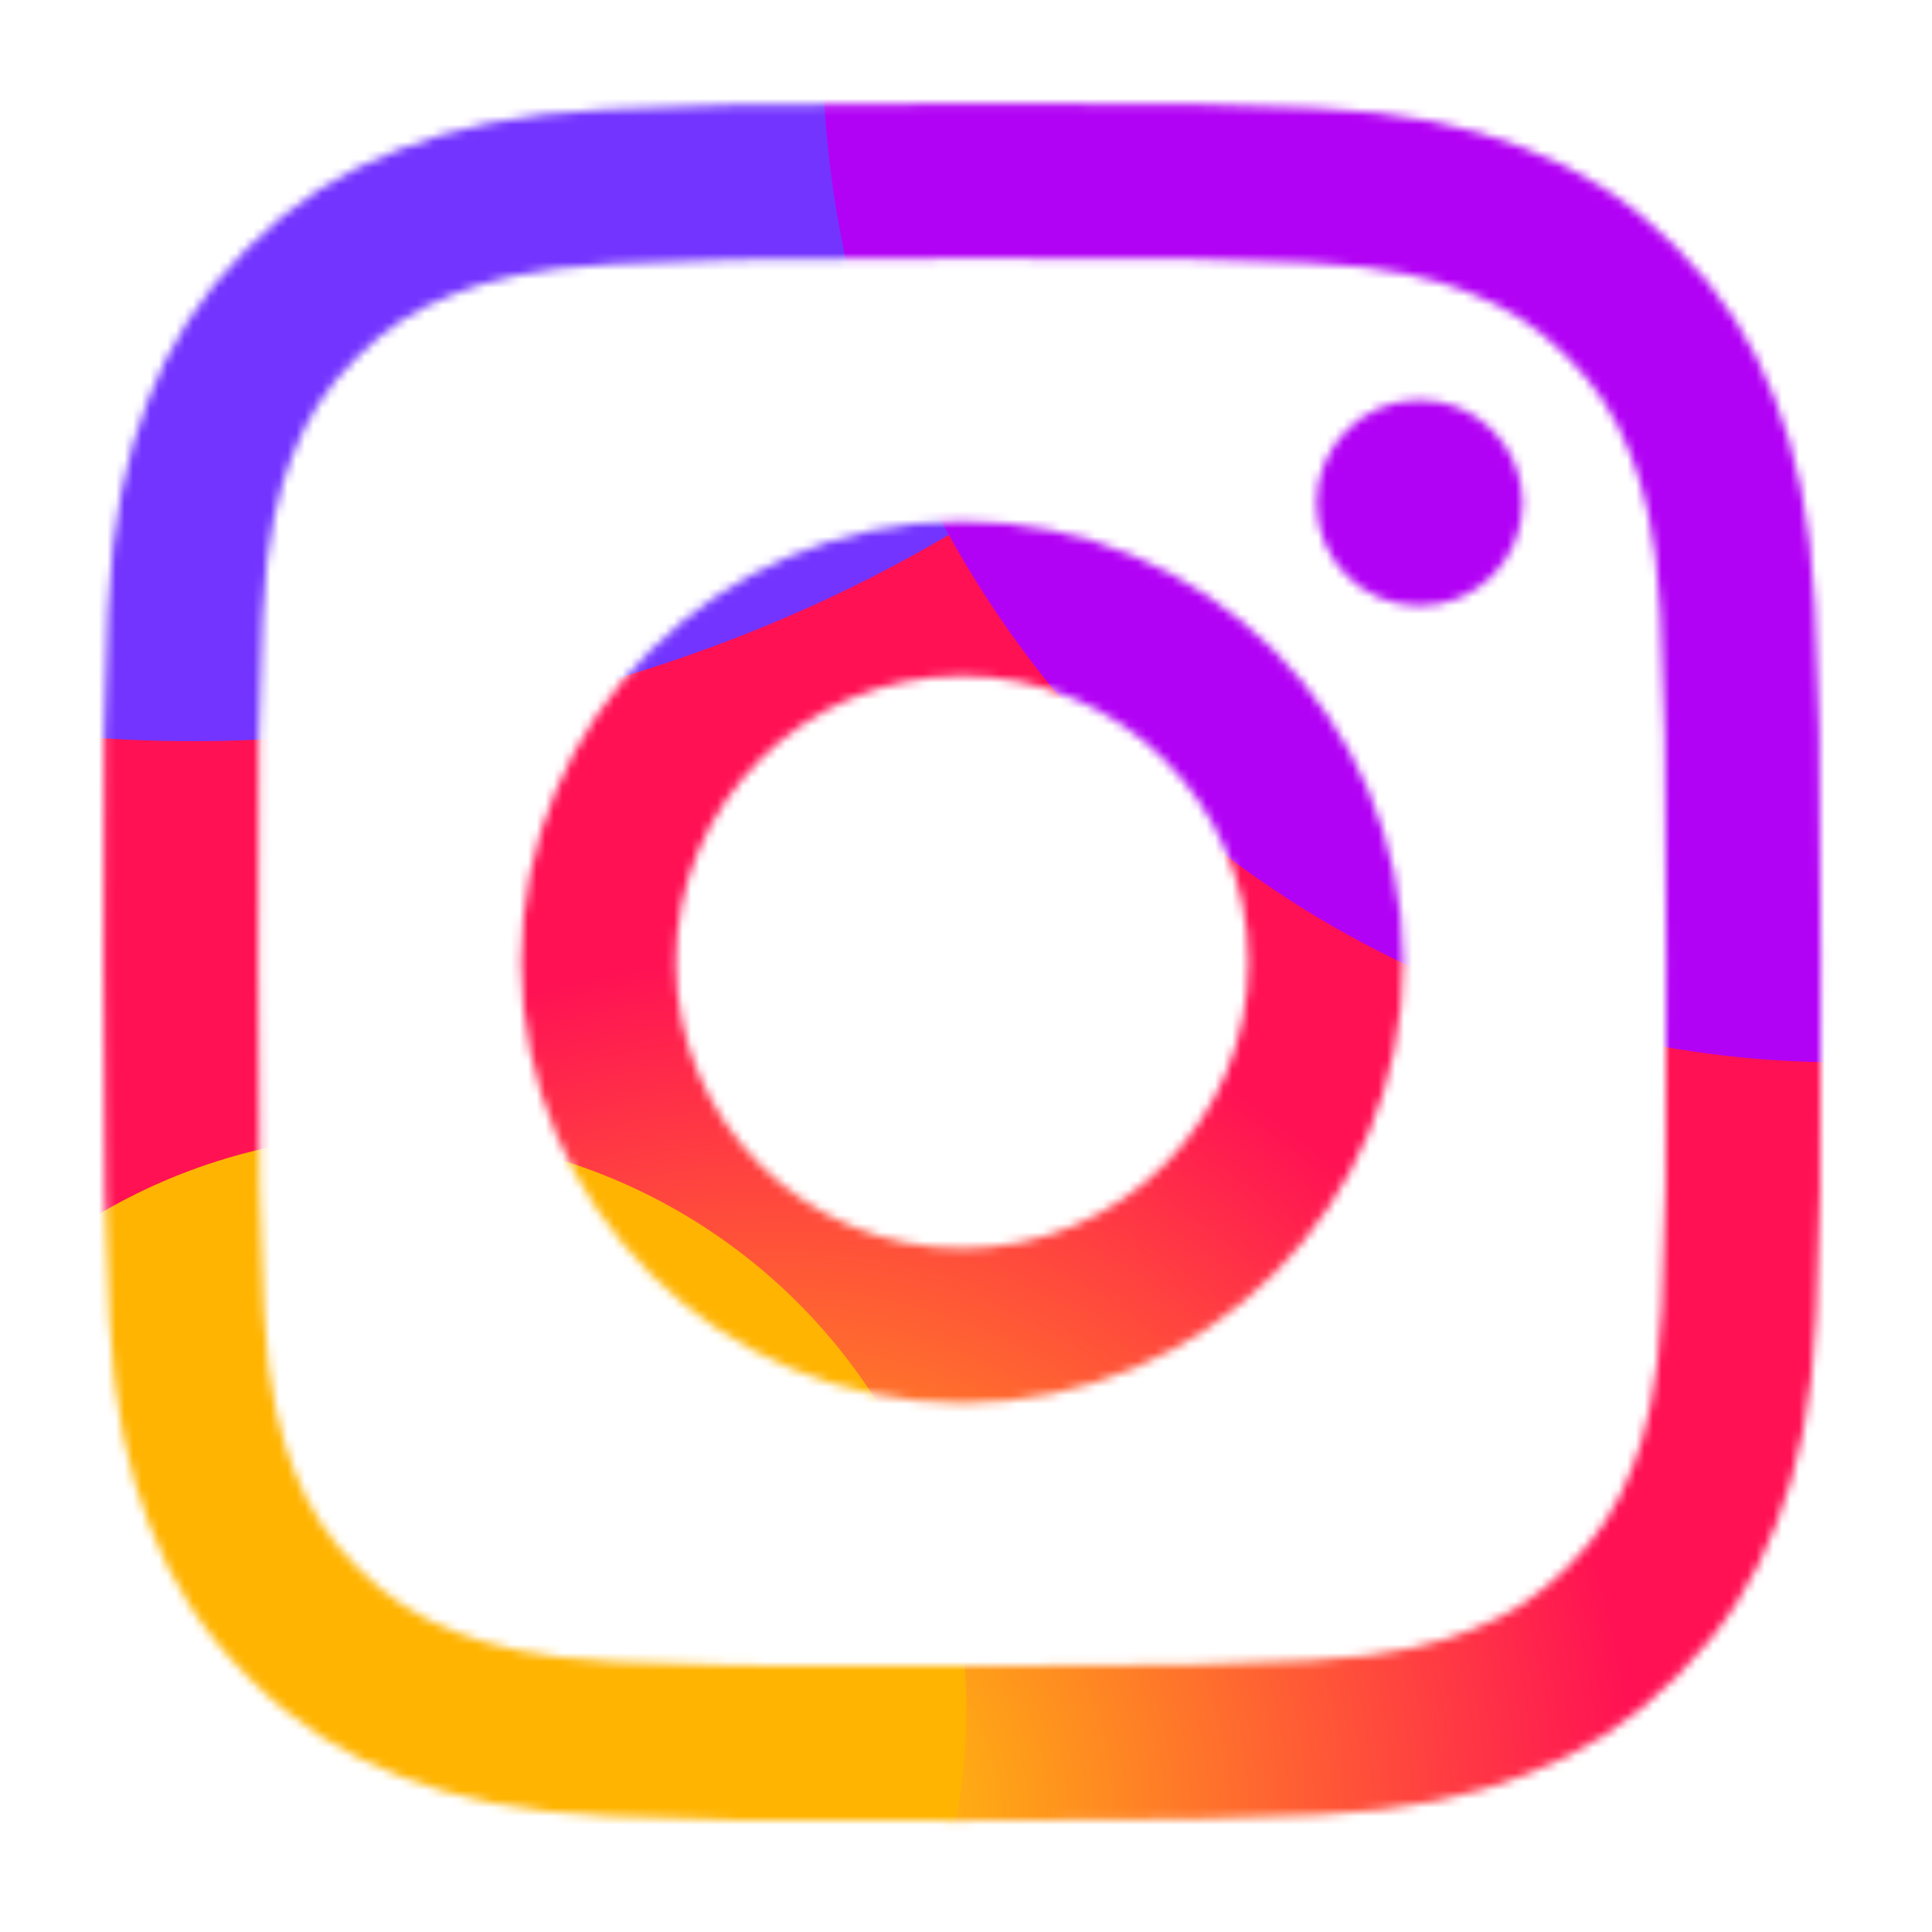
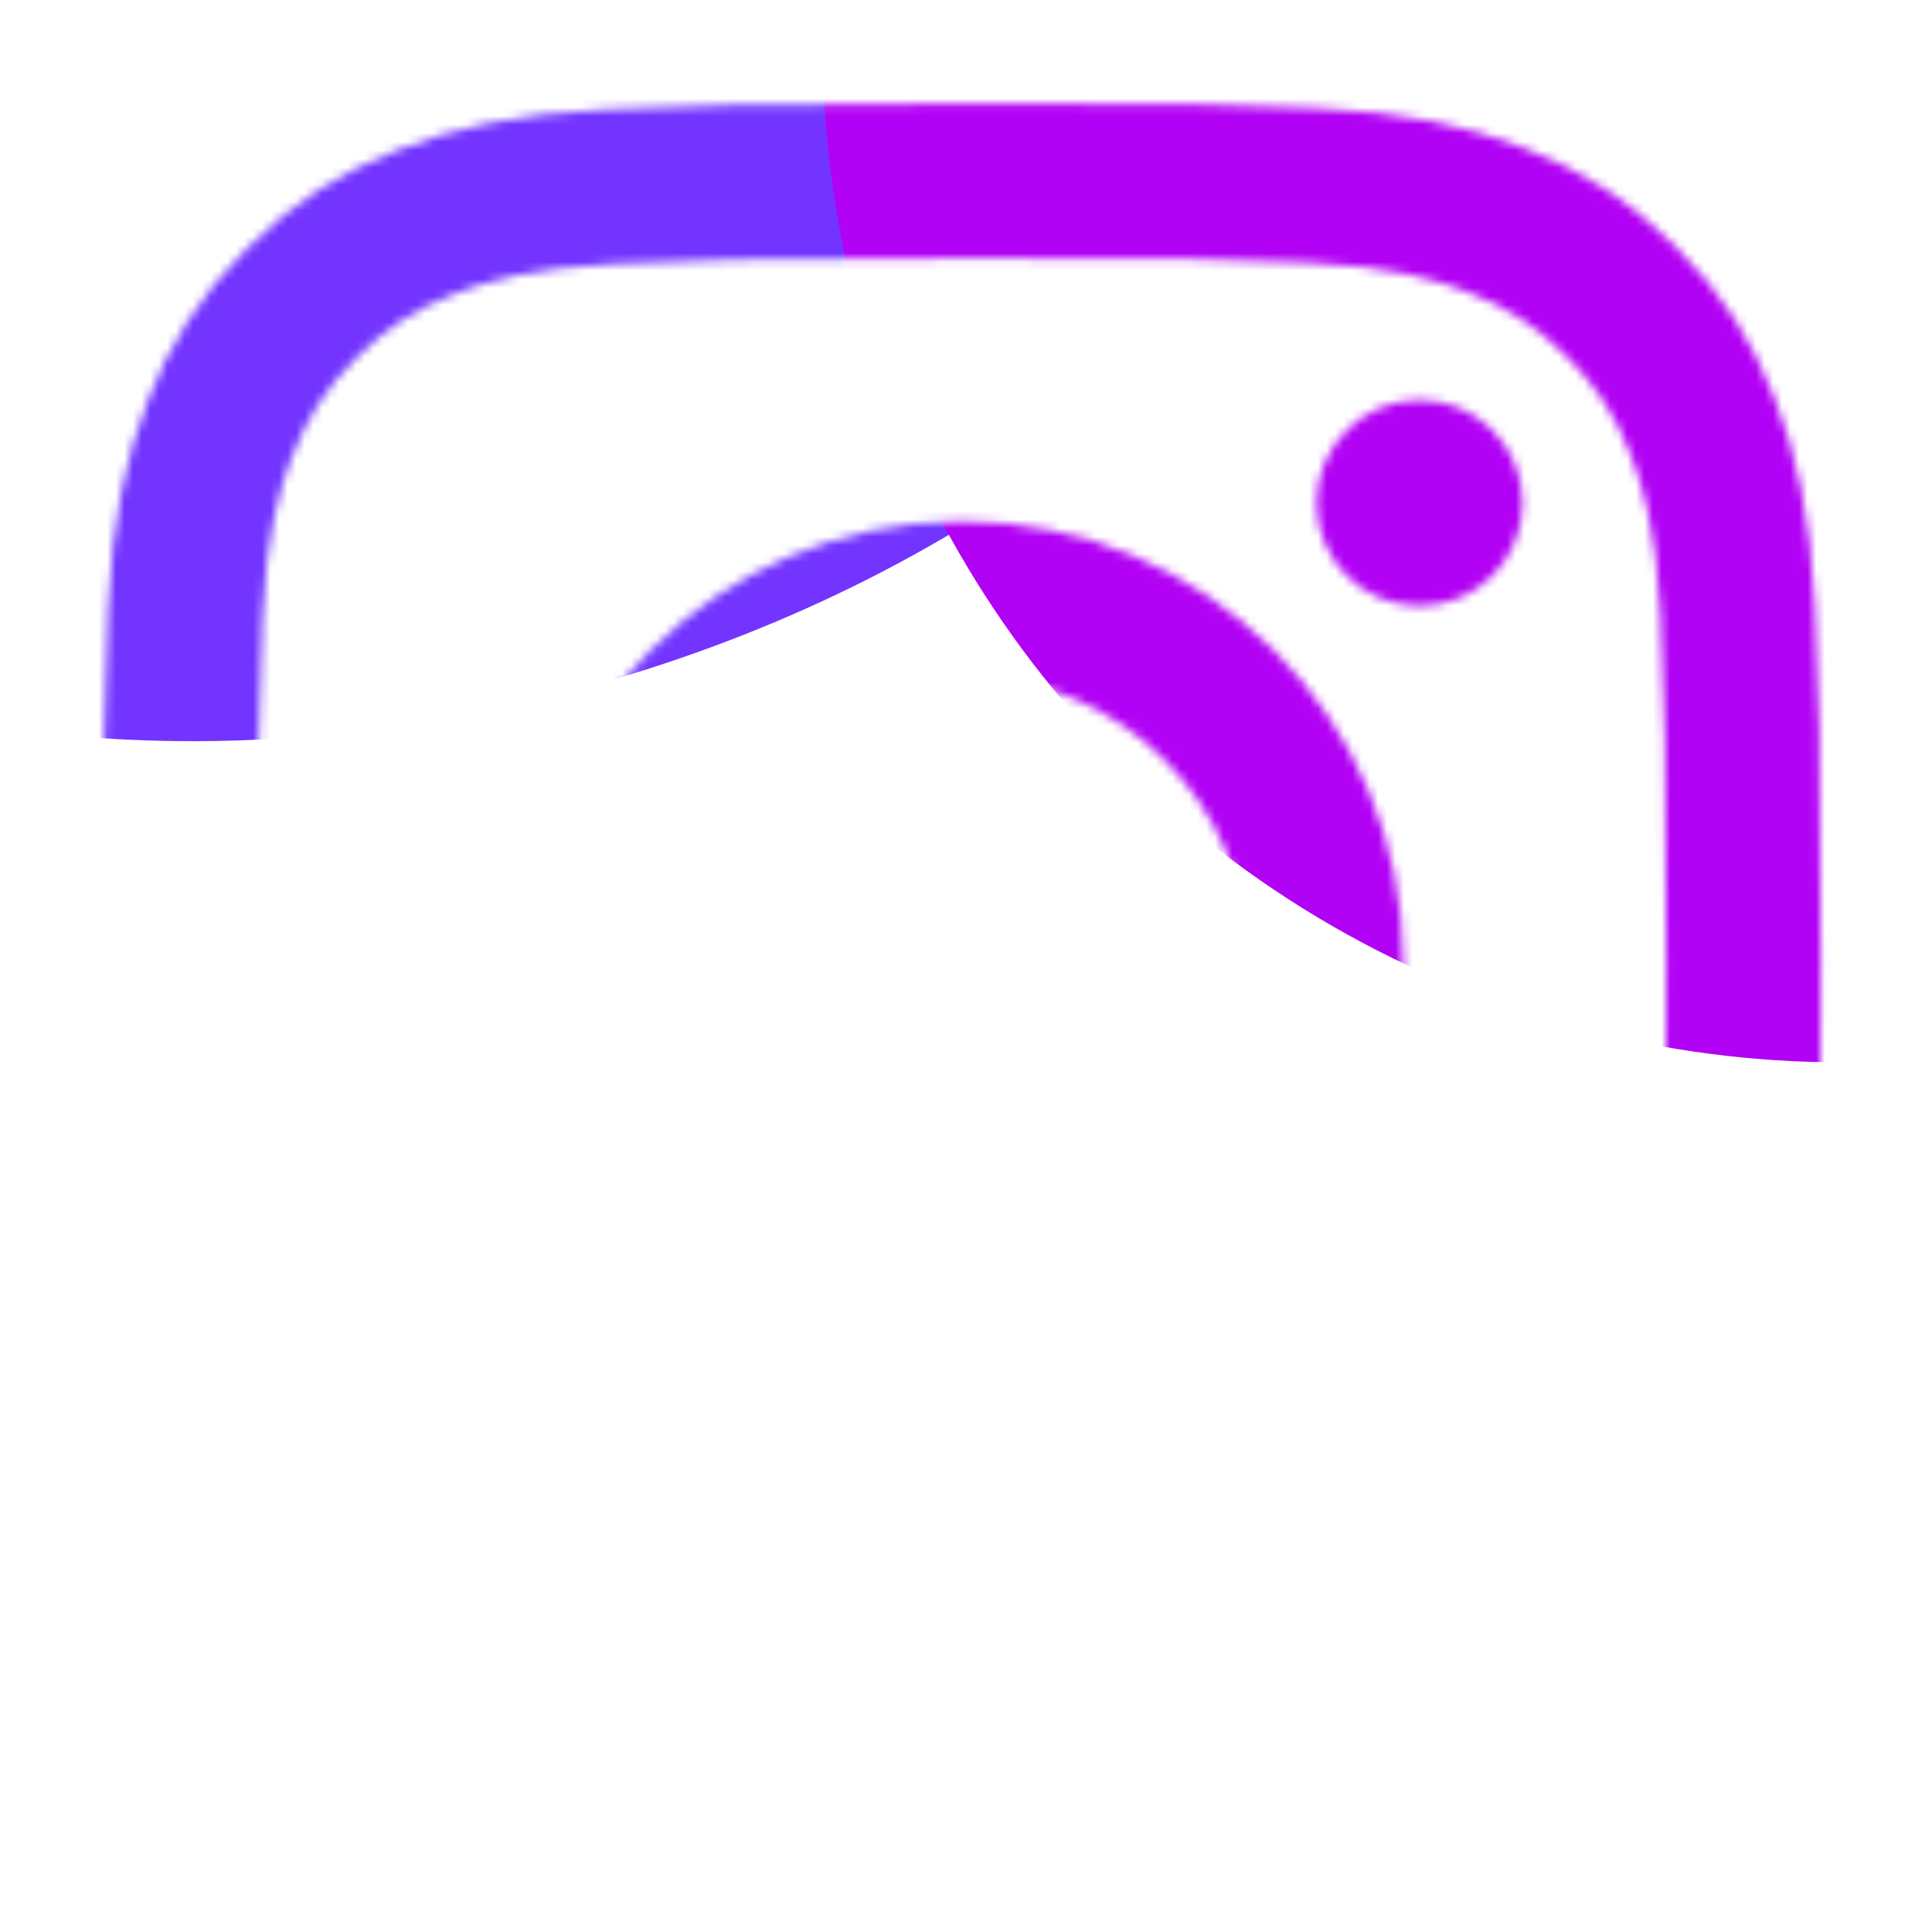
<svg xmlns="http://www.w3.org/2000/svg" width="225" height="225" viewBox="0 0 225 225" fill="none">
  <mask id="mask0_2565_254" style="mask-type:alpha" maskUnits="userSpaceOnUse" x="12" y="12" width="201" height="201">
    <path d="M70.637 12.745C59.997 13.247 52.73 14.952 46.379 17.44C39.806 20.003 34.233 23.437 28.689 29.004C23.139 34.573 19.73 40.156 17.187 46.737C14.725 53.103 13.056 60.374 12.586 71.021C12.12 81.687 12.013 85.089 12.065 112.244C12.117 139.396 12.236 142.804 12.745 153.473C13.254 164.111 14.951 171.375 17.44 177.729C20.006 184.303 23.437 189.872 29.006 195.419C34.573 200.966 40.159 204.371 46.742 206.918C53.102 209.377 60.376 211.052 71.02 211.519C81.686 211.989 85.091 212.092 112.239 212.041C139.4 211.989 142.805 211.869 153.471 211.363C164.112 210.855 171.372 209.151 177.729 206.669C184.303 204.096 189.876 200.671 195.42 195.102C200.963 189.535 204.372 183.949 206.915 177.366C209.378 171.005 211.053 163.731 211.516 153.094C211.983 142.422 212.093 139.013 212.041 111.862C211.989 84.707 211.866 81.305 211.361 70.642C210.855 59.995 209.151 52.734 206.666 46.377C204.097 39.803 200.669 34.236 195.102 28.686C189.536 23.143 183.95 19.727 177.367 17.191C171.003 14.728 163.733 13.05 153.089 12.59C142.423 12.117 139.018 12.013 111.86 12.065C84.709 12.117 81.304 12.233 70.637 12.745ZM71.804 193.52C62.055 193.096 56.761 191.476 53.232 190.118C48.56 188.31 45.226 186.143 41.717 182.66C38.215 179.164 36.041 175.84 34.217 171.177C32.846 167.649 31.197 162.361 30.74 152.612C30.244 142.072 30.131 138.909 30.082 112.208C30.03 85.513 30.128 82.351 30.588 71.802C31.006 62.059 32.636 56.758 33.99 53.233C35.798 48.554 37.959 45.227 41.448 41.718C44.944 38.209 48.268 36.041 52.934 34.217C56.459 32.84 61.747 31.204 71.493 30.741C82.039 30.241 85.198 30.135 111.892 30.083C138.593 30.031 141.755 30.125 152.305 30.588C162.048 31.013 167.348 32.626 170.87 33.99C175.546 35.798 178.879 37.953 182.385 41.449C185.891 44.945 188.065 48.263 189.889 52.938C191.266 56.453 192.902 61.748 193.362 71.491C193.864 82.037 193.978 85.199 194.026 111.894C194.078 138.595 193.981 141.757 193.518 152.301C193.093 162.05 191.477 167.347 190.116 170.879C188.308 175.548 186.147 178.882 182.654 182.391C179.161 185.887 175.837 188.067 171.168 189.892C167.65 191.265 162.356 192.905 152.616 193.368C142.07 193.864 138.911 193.977 112.207 194.026C85.512 194.078 82.353 193.977 71.804 193.52ZM153.326 58.598C153.339 65.221 158.723 70.583 165.346 70.57C171.972 70.558 177.334 65.176 177.324 58.553C177.311 51.93 171.926 46.565 165.301 46.578C158.675 46.591 153.313 51.976 153.326 58.598ZM60.707 112.15C60.762 140.51 83.795 163.45 112.148 163.394C140.505 163.339 163.457 140.312 163.402 111.952C163.347 83.602 140.311 60.649 111.951 60.704C83.597 60.76 60.652 83.796 60.707 112.15ZM78.718 112.114C78.686 93.708 93.583 78.755 111.986 78.722C130.393 78.687 145.349 93.578 145.384 111.988C145.42 130.398 130.522 145.347 112.113 145.383C93.71 145.419 78.754 130.524 78.718 112.114Z" fill="#000008" />
  </mask>
  <g mask="url(#mask0_2565_254)">
-     <rect x="3.67" y="3.682" width="217.75" height="217.75" fill="url(#paint0_radial_2565_254)" />
    <g filter="url(#filter0_f_2565_254)">
      <ellipse cx="44.425" cy="-4.61" rx="125.625" ry="87.938" transform="rotate(-14.932 44.425 -4.61)" fill="#7334FF" />
    </g>
    <g filter="url(#filter1_f_2565_254)">
      <circle cx="214.447" cy="5.074" r="118.646" fill="#B202F5" />
    </g>
    <g filter="url(#filter2_f_2565_254)">
-       <circle cx="45.547" cy="199.1" r="67" fill="#FFB401" />
-     </g>
+       </g>
  </g>
  <defs>
    <filter id="filter0_f_2565_254" x="-232.62" y="-249.102" width="554.087" height="488.984" filterUnits="userSpaceOnUse" color-interpolation-filters="sRGB">
      <feFlood flood-opacity="0" result="BackgroundImageFix" />
      <feBlend mode="normal" in="SourceGraphic" in2="BackgroundImageFix" result="shape" />
      <feGaussianBlur stdDeviation="76.771" result="effect1_foregroundBlur_2565_254" />
    </filter>
    <filter id="filter1_f_2565_254" x="-90.31" y="-299.683" width="609.513" height="609.513" filterUnits="userSpaceOnUse" color-interpolation-filters="sRGB">
      <feFlood flood-opacity="0" result="BackgroundImageFix" />
      <feBlend mode="normal" in="SourceGraphic" in2="BackgroundImageFix" result="shape" />
      <feGaussianBlur stdDeviation="93.056" result="effect1_foregroundBlur_2565_254" />
    </filter>
    <filter id="filter2_f_2565_254" x="-170.342" y="-16.789" width="431.778" height="431.778" filterUnits="userSpaceOnUse" color-interpolation-filters="sRGB">
      <feFlood flood-opacity="0" result="BackgroundImageFix" />
      <feBlend mode="normal" in="SourceGraphic" in2="BackgroundImageFix" result="shape" />
      <feGaussianBlur stdDeviation="74.444" result="effect1_foregroundBlur_2565_254" />
    </filter>
    <radialGradient id="paint0_radial_2565_254" cx="0" cy="0" r="1" gradientUnits="userSpaceOnUse" gradientTransform="translate(90.212 211.661) rotate(-61.887) scale(115.526)">
      <stop stop-color="#FFD502" />
      <stop offset="0.869" stop-color="#FF1154" />
    </radialGradient>
  </defs>
</svg>